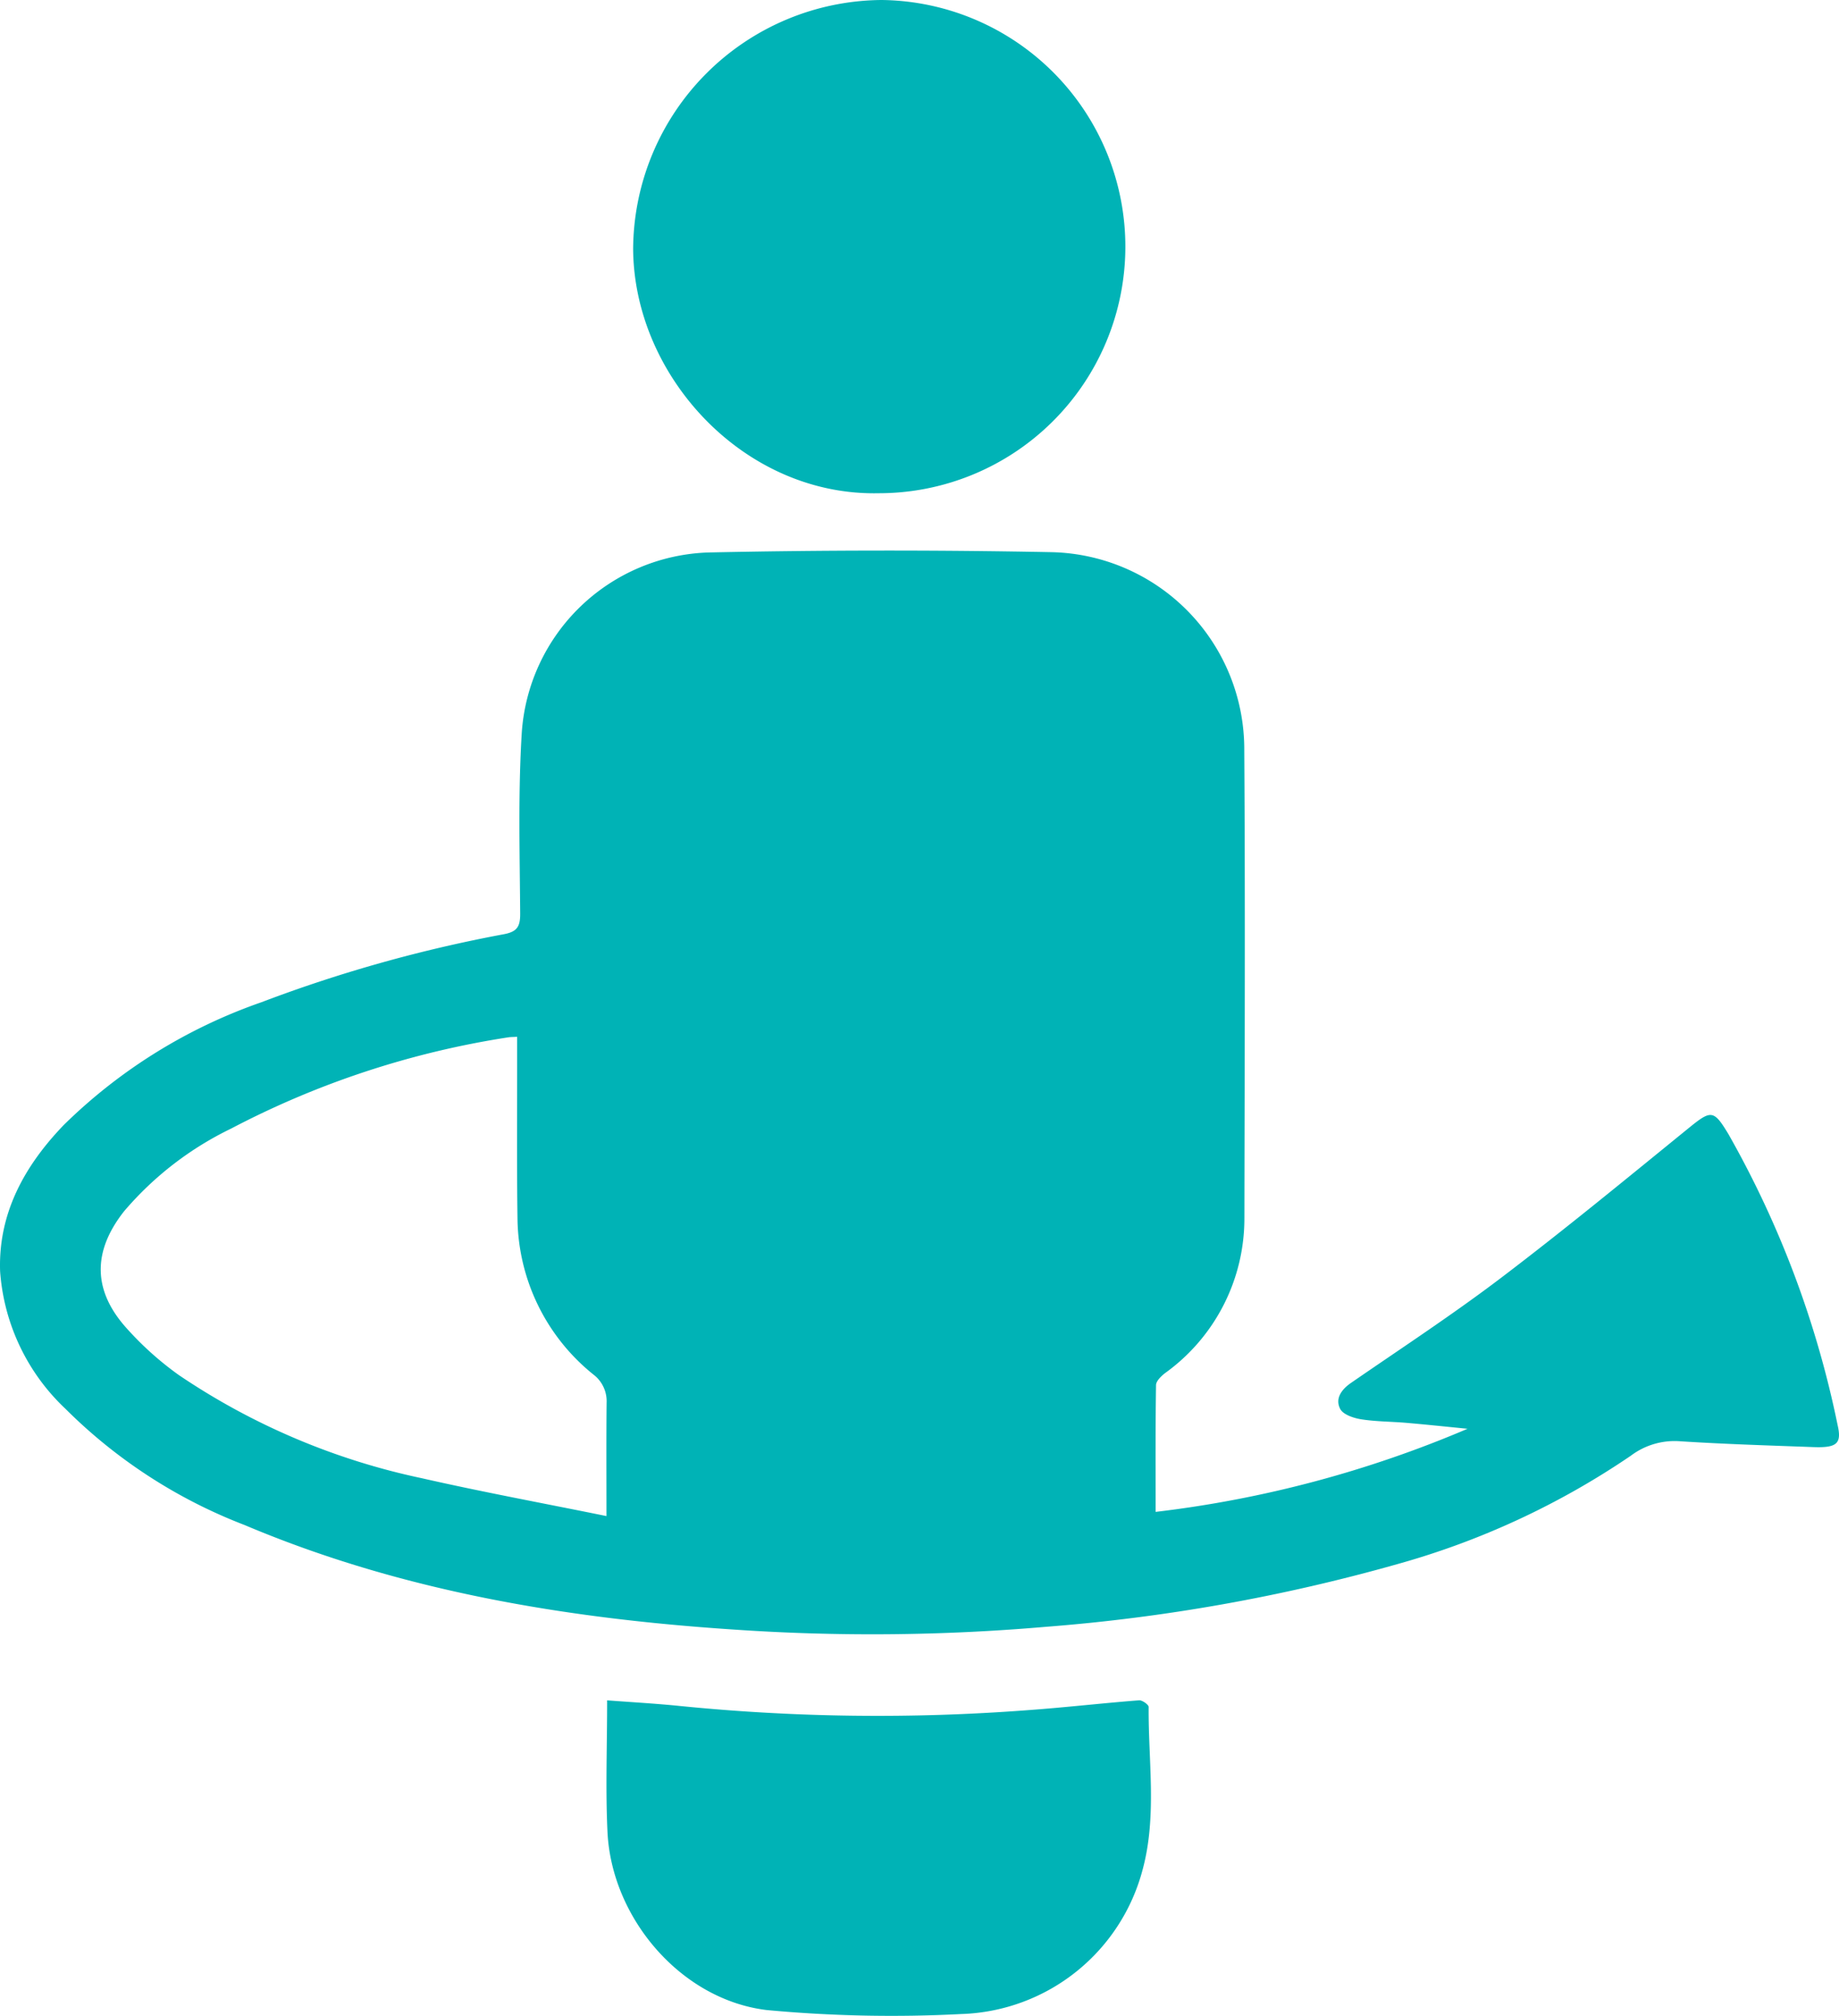
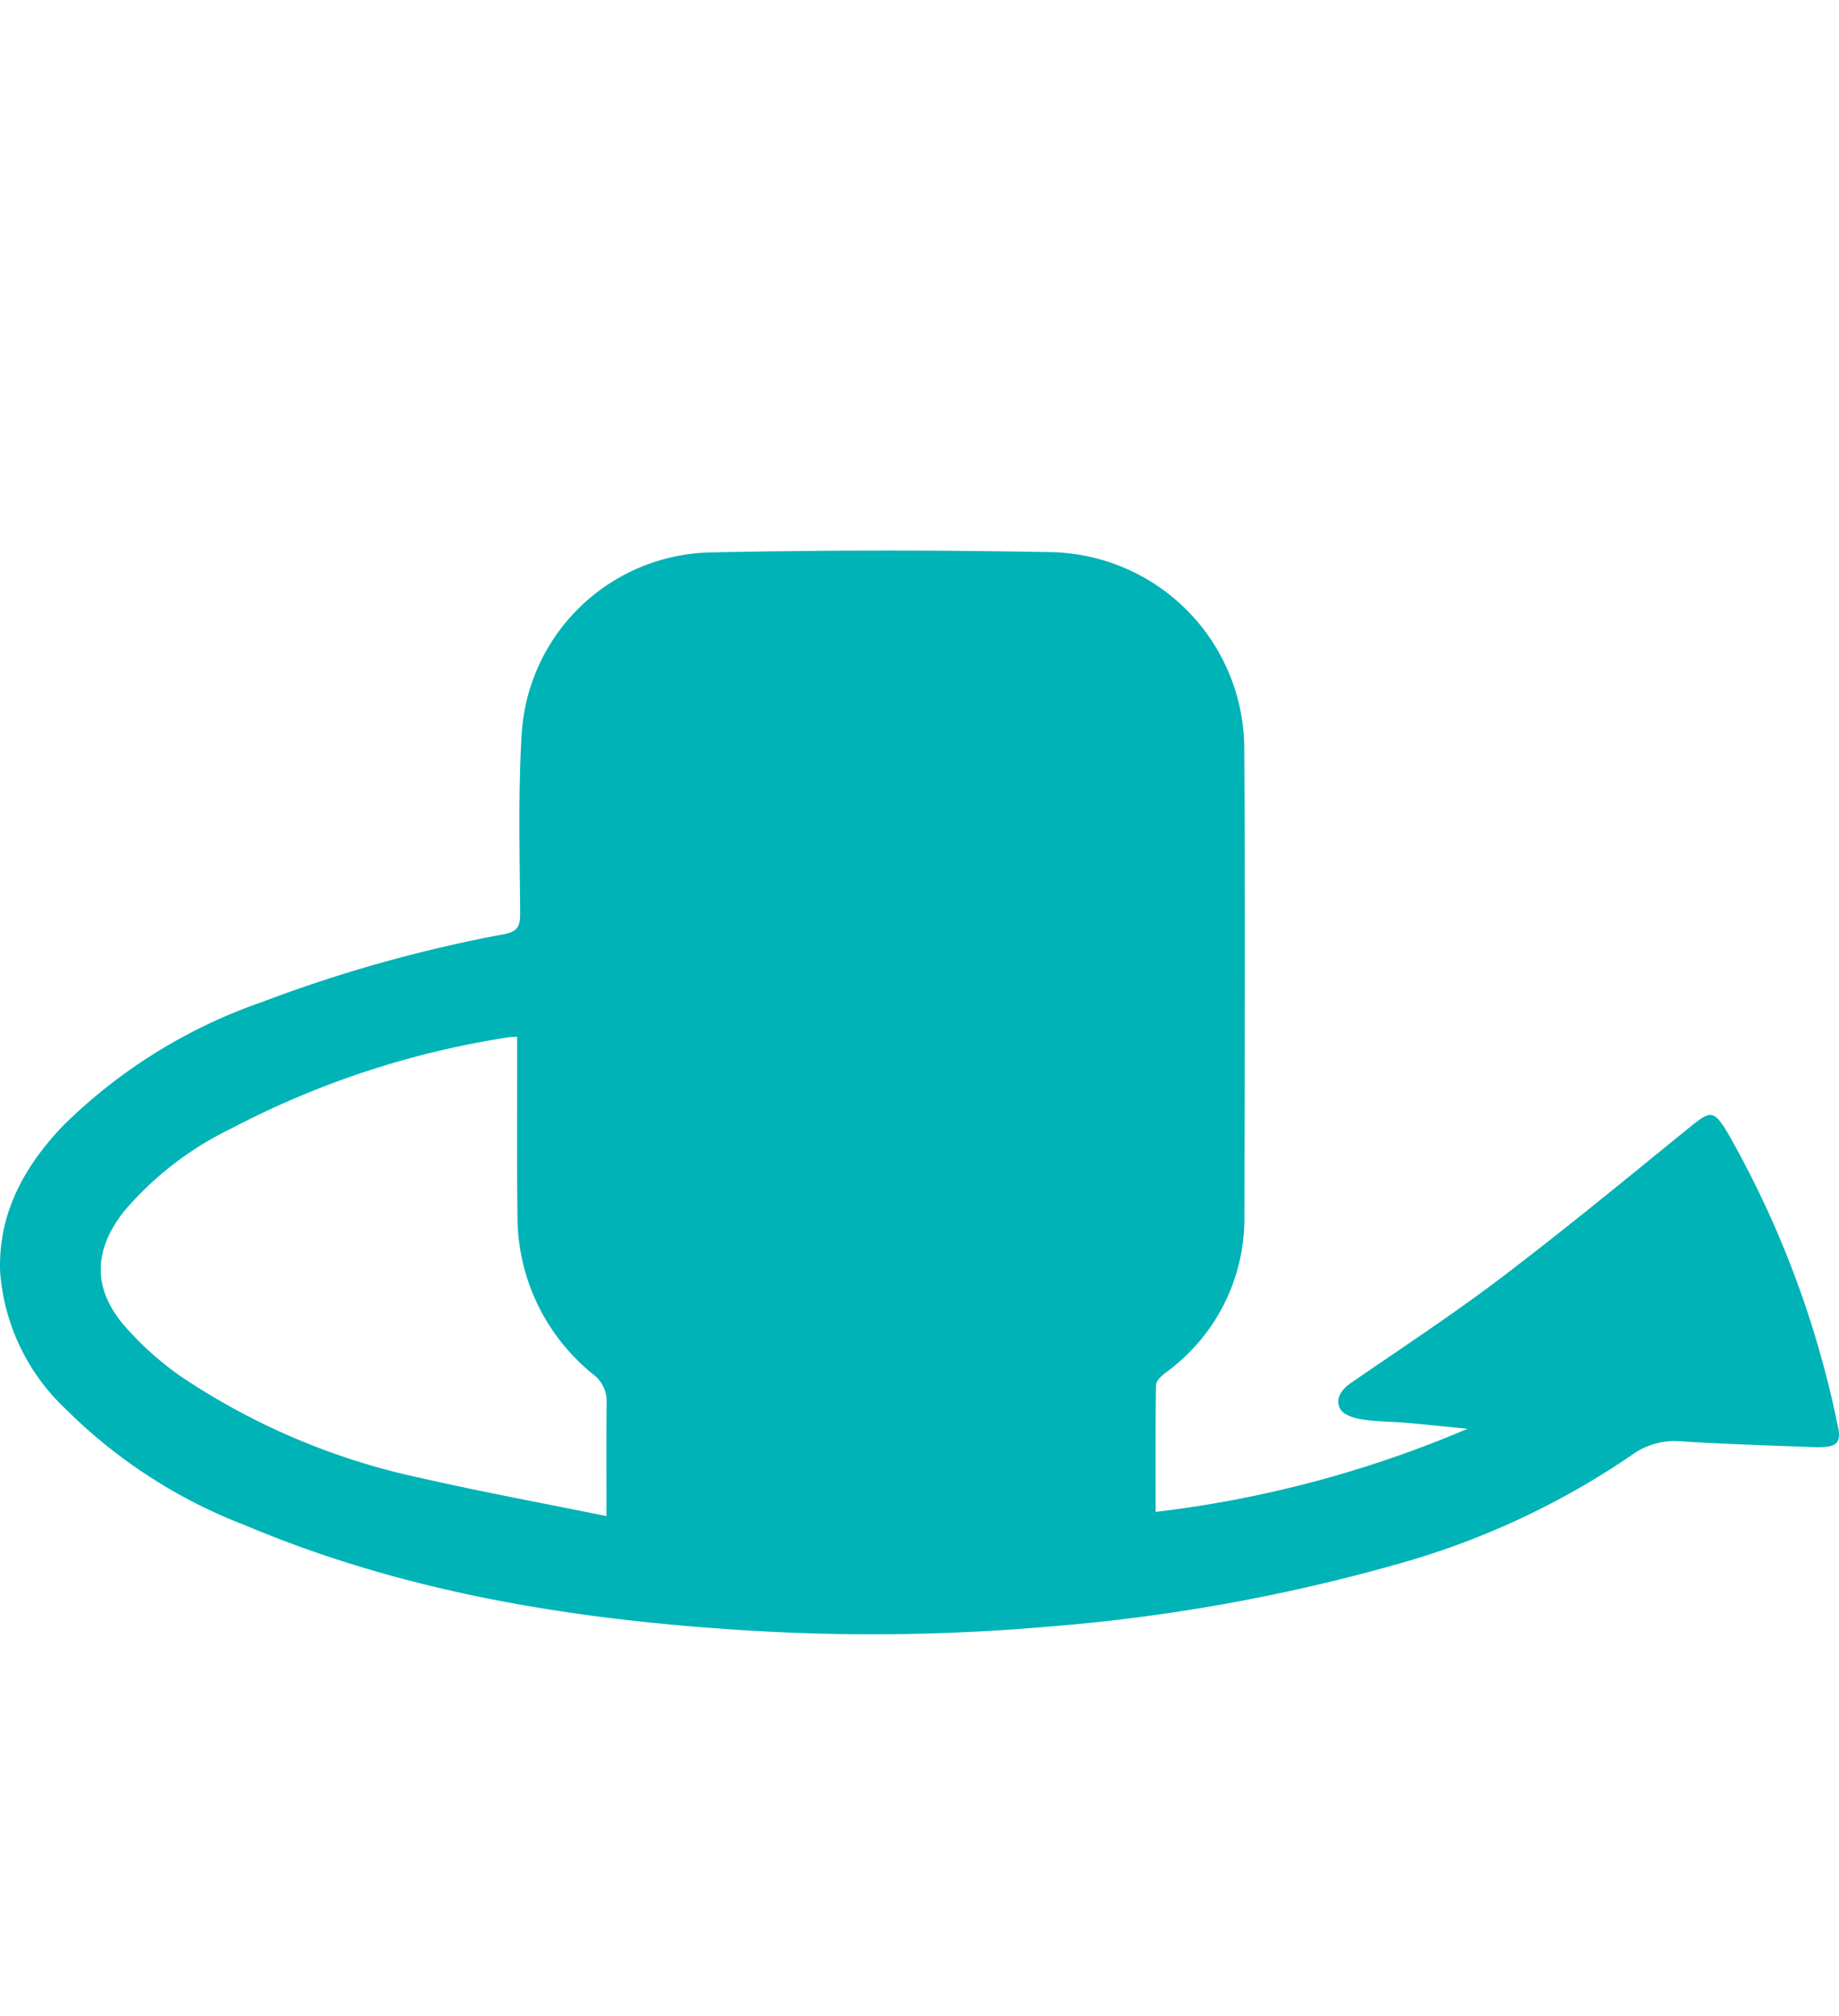
<svg xmlns="http://www.w3.org/2000/svg" id="Grupo_10" data-name="Grupo 10" width="105.773" height="115.907" viewBox="0 0 105.773 115.907">
  <defs>
    <clipPath id="clip-path">
      <rect id="Retângulo_90" data-name="Retângulo 90" width="105.773" height="115.907" fill="#00b3b6" />
    </clipPath>
  </defs>
  <g id="Grupo_10-2" data-name="Grupo 10" clip-path="url(#clip-path)">
    <path id="Caminho_185" data-name="Caminho 185" d="M66.468,96.971a65.183,65.183,0,0,0,17.94-4.779c-1.163-.115-2.325-.238-3.489-.339-.877-.077-1.766-.07-2.633-.207-.437-.069-1.04-.273-1.205-.6-.295-.582.058-1.1.623-1.491,2.9-2,5.852-3.932,8.655-6.06,3.656-2.776,7.2-5.694,10.764-8.591,1.3-1.057,1.44-1.072,2.307.373a57,57,0,0,1,6.261,16.691c.249,1.074-.032,1.327-1.39,1.277-2.548-.093-5.1-.171-7.639-.333a4.181,4.181,0,0,0-2.865.831,45.567,45.567,0,0,1-13.445,6.237,103.5,103.5,0,0,1-20.2,3.6,116.285,116.285,0,0,1-18.014.153c-9.642-.642-19.1-2.214-28.075-6.008A29.613,29.613,0,0,1,3.77,91.049,12.036,12.036,0,0,1,.006,83.137c-.115-3.347,1.415-6.08,3.664-8.416a30.506,30.506,0,0,1,11.364-7.056,81.045,81.045,0,0,1,13.953-3.913c.753-.144.937-.435.932-1.185-.024-3.46-.122-6.931.09-10.38A11.119,11.119,0,0,1,40.8,41.8q9.816-.207,19.638-.017a11.334,11.334,0,0,1,11.128,11.4c.059,8.97.021,17.94.007,26.91a10.941,10.941,0,0,1-4.566,8.9c-.222.175-.513.453-.516.688-.038,2.387-.023,4.773-.023,7.3M29.739,69.652c-.264.015-.386.011-.5.03a50.937,50.937,0,0,0-15.948,5.249,18.853,18.853,0,0,0-6.155,4.754c-1.845,2.342-1.8,4.612.208,6.794a18.234,18.234,0,0,0,2.948,2.628,39.5,39.5,0,0,0,13.97,5.928c3.475.791,6.983,1.437,10.62,2.177,0-2.322-.013-4.421.008-6.52a1.921,1.921,0,0,0-.753-1.614,11.662,11.662,0,0,1-4.372-8.948c-.045-3.178-.017-6.357-.021-9.535v-.942" transform="translate(0 -10.032)" fill="#00b3b6" />
-     <path id="Caminho_186" data-name="Caminho 186" d="M62.081,28.363c-7.727.166-14.083-6.71-14.124-14.056A14.4,14.4,0,0,1,62.254,0a14.182,14.182,0,0,1-.173,28.363" transform="translate(-11.541 0)" fill="#00b3b6" />
-     <path id="Caminho_187" data-name="Caminho 187" d="M45.972,128.762c1.39.106,2.821.183,4.245.33a114.223,114.223,0,0,0,19.972.233c2.13-.153,4.252-.4,6.382-.565.18-.014.551.251.55.383-.027,3.1.481,6.235-.333,9.3A11.15,11.15,0,0,1,66.352,146.8a77.285,77.285,0,0,1-11.2-.229c-4.93-.595-8.918-5.283-9.157-10.233-.118-2.441-.021-4.893-.021-7.578" transform="translate(-11.054 -30.986)" fill="#00b3b6" />
  </g>
</svg>